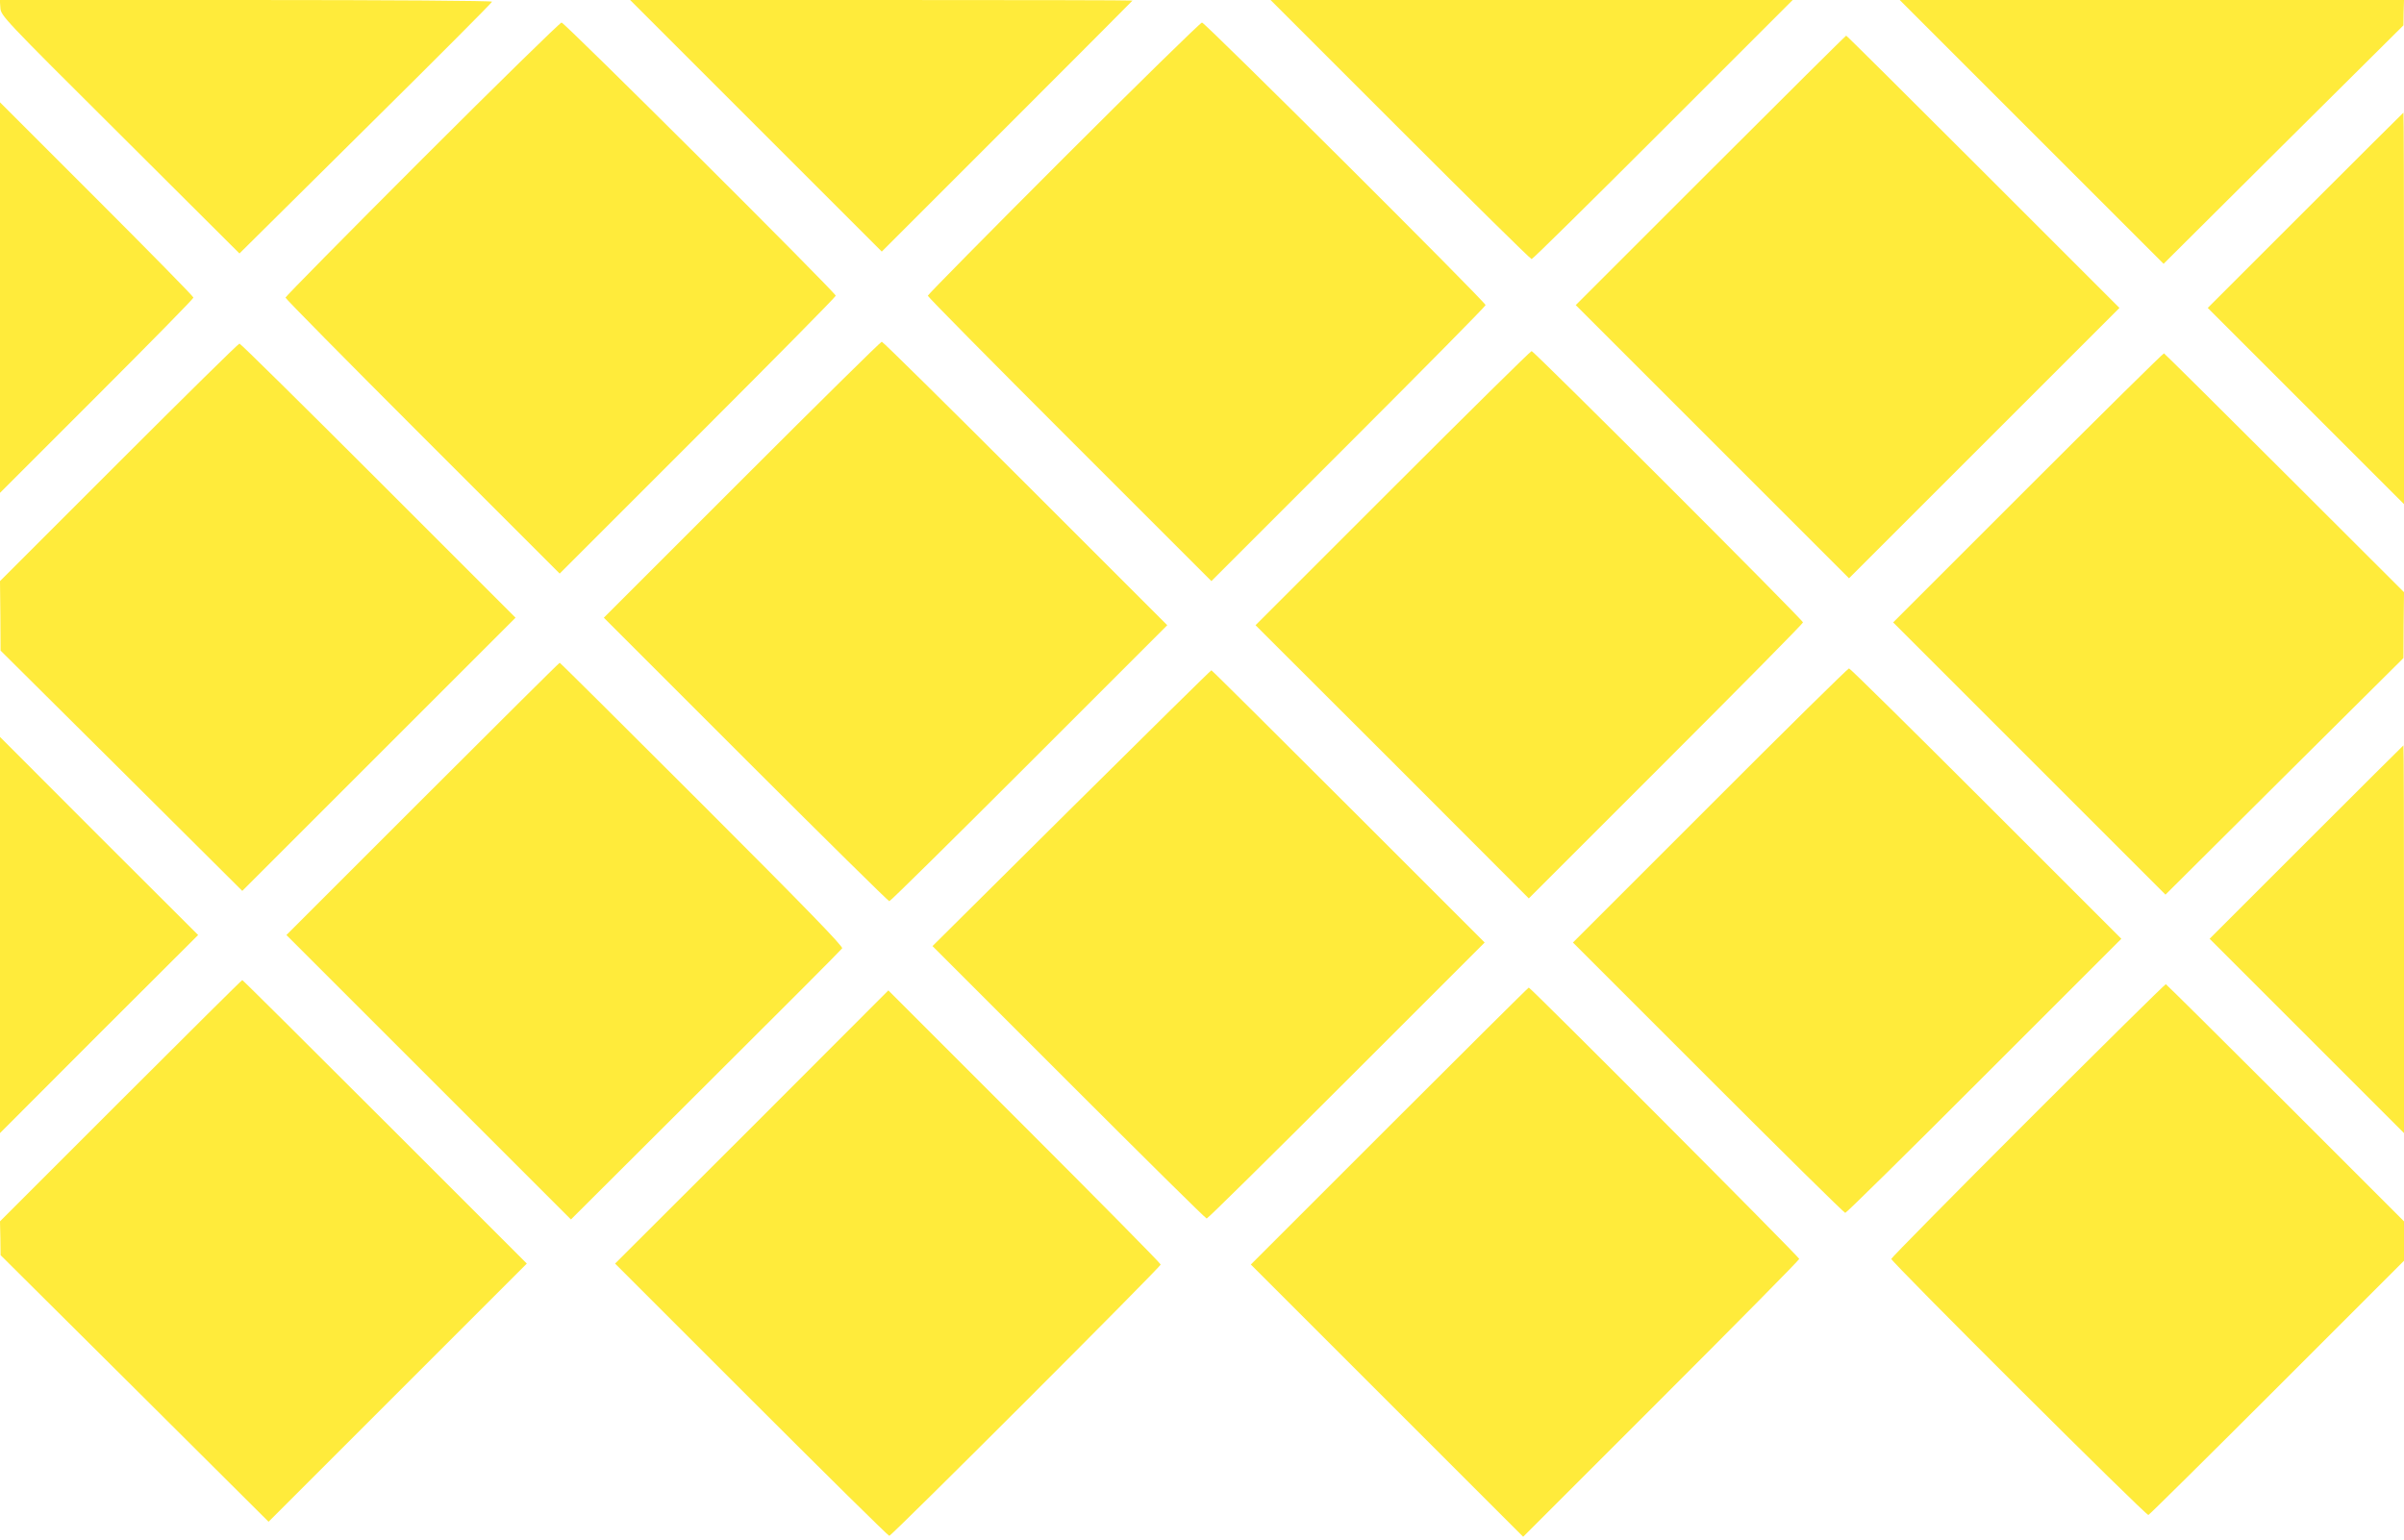
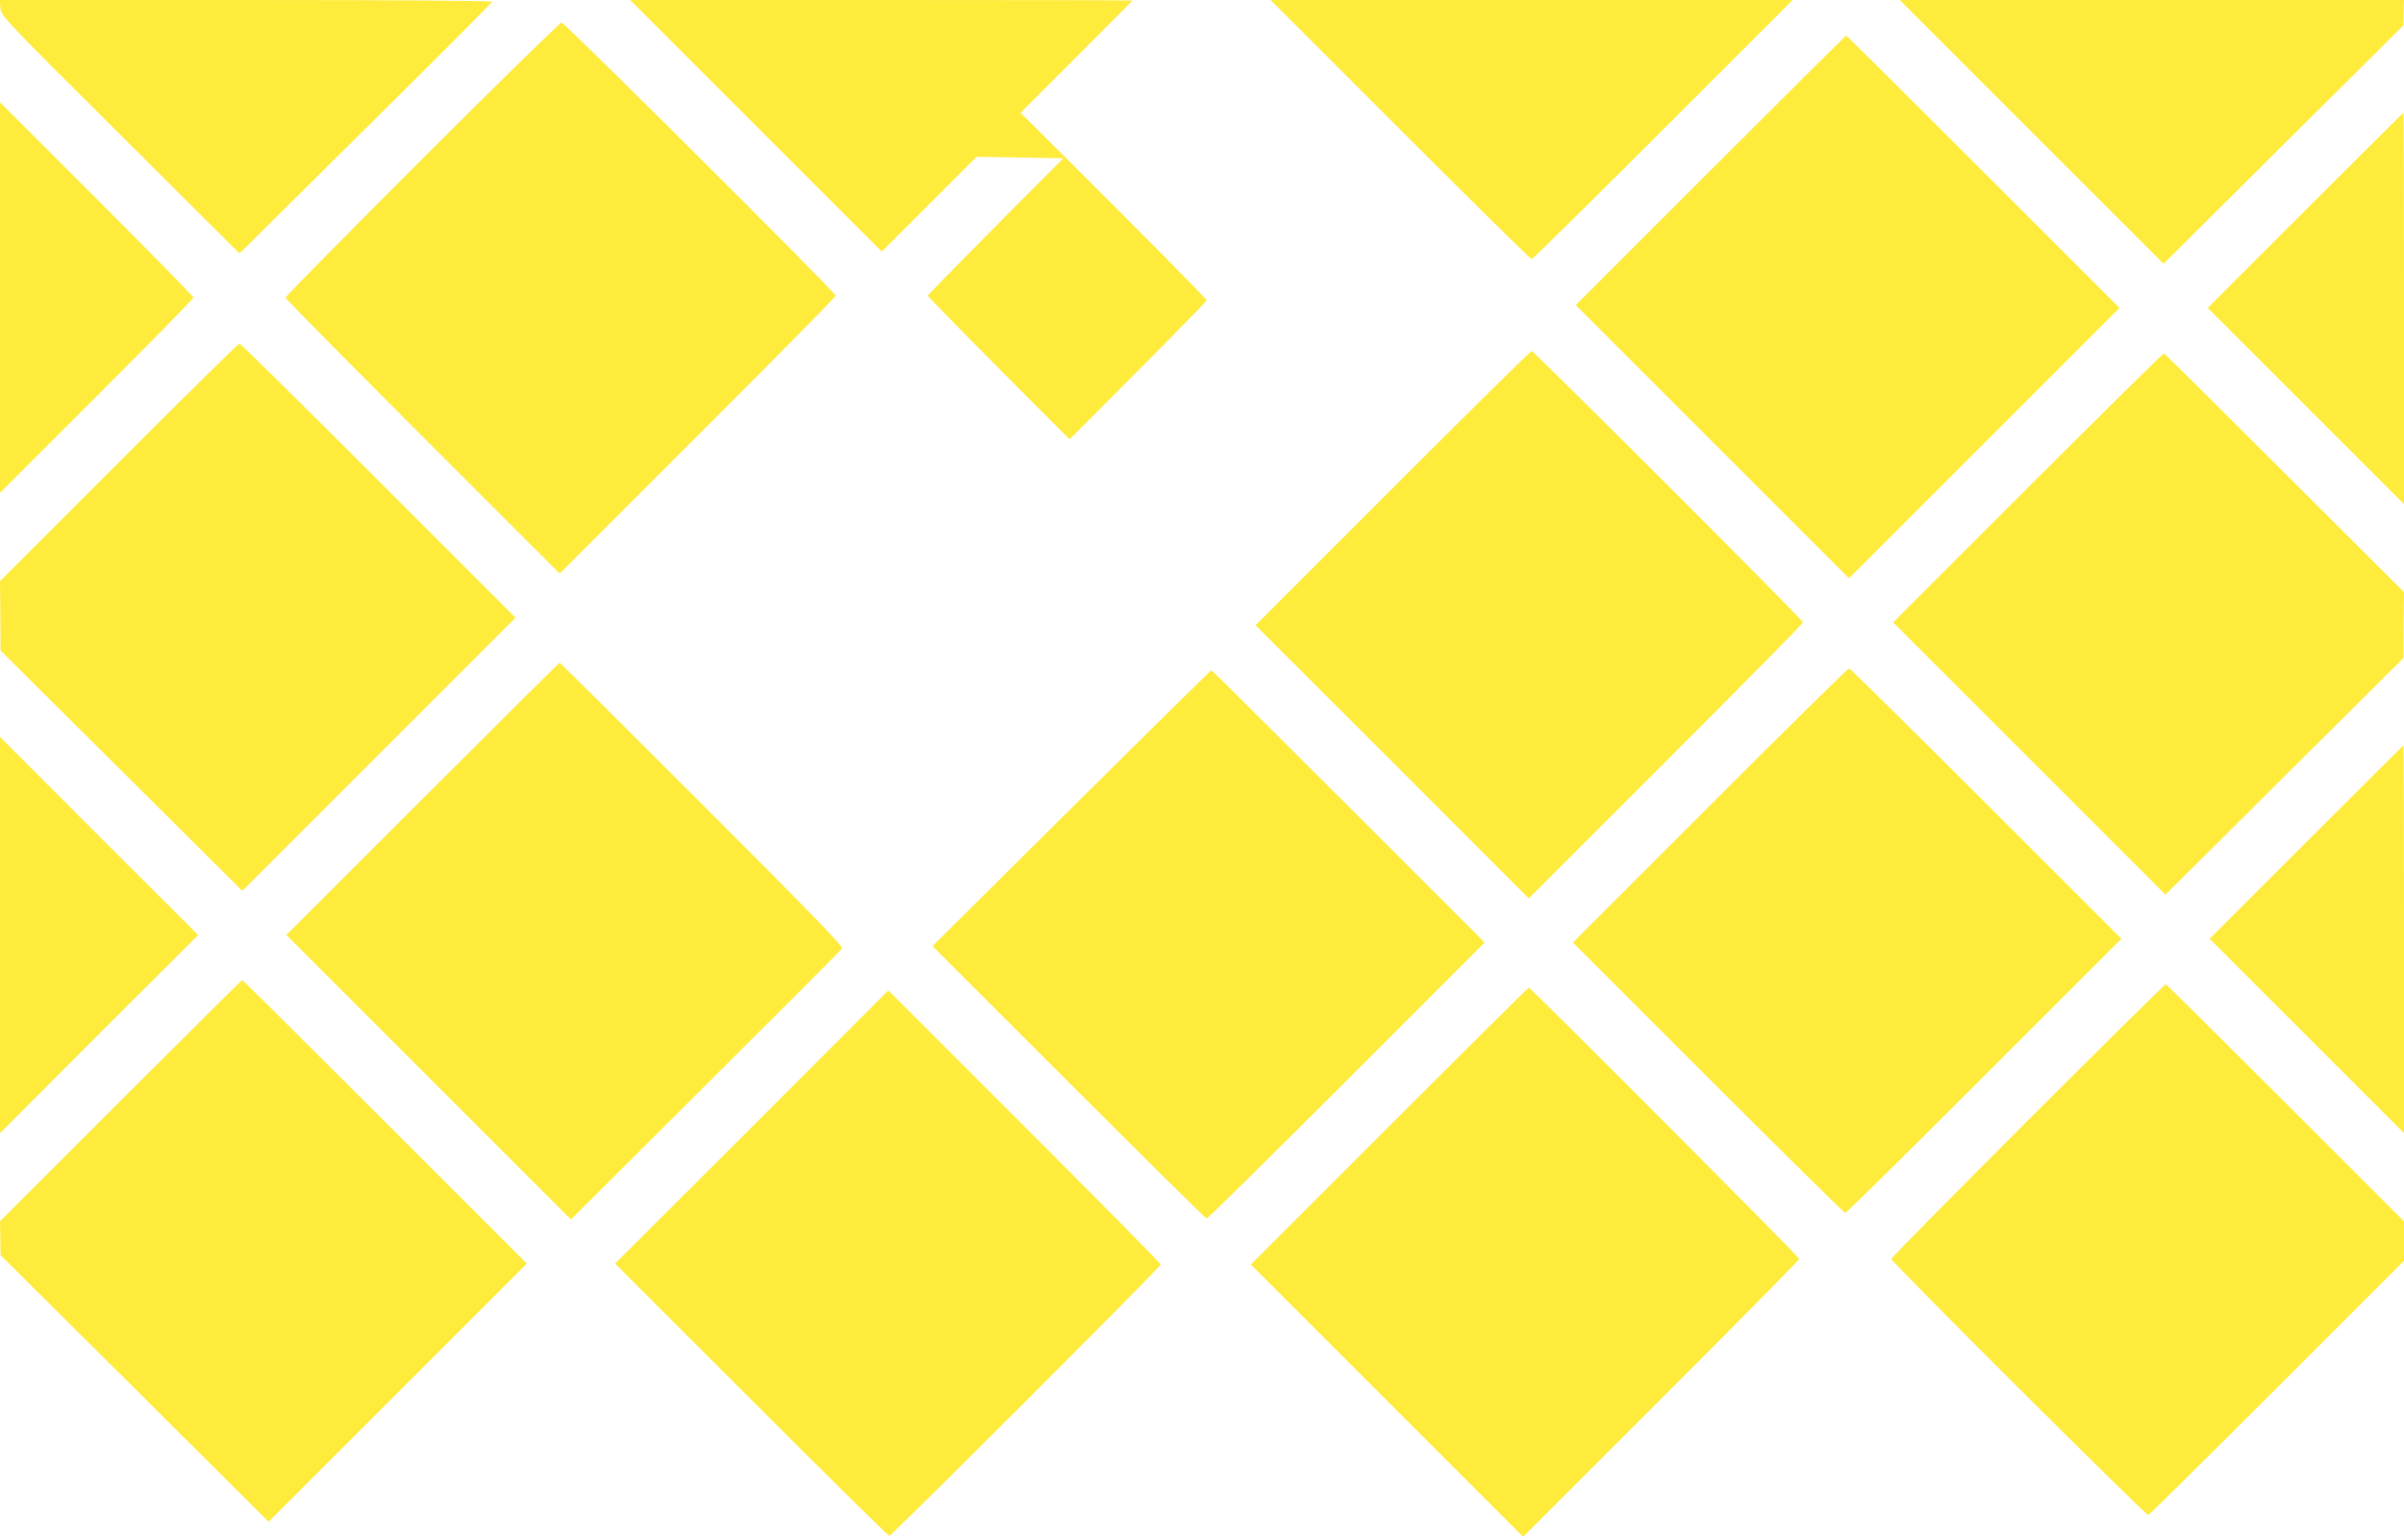
<svg xmlns="http://www.w3.org/2000/svg" version="1.0" width="1280pt" height="820pt" viewBox="0 0 1280 820" preserveAspectRatio="xMidYMid meet">
  <g transform="translate(0,820) scale(0.1,-0.1)" fill="#ffeb3b" stroke="none">
    <path d="M2 8158 c3 -42 13 -53 638 -675 l635 -633 672 666 c370 366 673 670 673 675 0 5 -526 9 -1311 9 l-1310 0 3 -42z" />
    <path d="M4025 7530 l670 -670 667 667 c368 368 668 669 668 670 0 2 -602 3 -1337 3 l-1338 0 670 -670z" />
    <path d="M7455 7510 c379 -379 694 -690 700 -690 6 0 321 311 700 690 l690 690 -1390 0 -1390 0 690 -690z" />
    <path d="M10817 7498 l703 -703 638 635 639 635 1 68 2 67 -1342 0 -1343 0 702 -702z" />
    <path d="M2247 7352 c-400 -400 -727 -732 -727 -737 0 -6 329 -339 730 -740 l730 -730 735 735 c404 404 735 739 735 745 0 16 -1444 1455 -1460 1455 -8 0 -342 -327 -743 -728z" />
-     <path d="M5662 7357 c-397 -397 -722 -727 -722 -732 0 -6 340 -350 755 -765 l755 -755 730 730 c401 401 730 734 730 740 0 16 -1494 1505 -1510 1505 -8 0 -340 -325 -738 -723z" />
+     <path d="M5662 7357 c-397 -397 -722 -727 -722 -732 0 -6 340 -350 755 -765 c401 401 730 734 730 740 0 16 -1494 1505 -1510 1505 -8 0 -340 -325 -738 -723z" />
    <path d="M9107 7292 l-717 -717 728 -728 727 -727 720 720 720 720 -725 725 c-399 399 -727 725 -730 725 -3 0 -328 -323 -723 -718z" />
    <path d="M0 6615 l0 -1040 515 515 c283 283 515 519 515 525 0 6 -232 242 -515 525 l-515 515 0 -1040z" />
    <path d="M12275 7080 l-520 -520 523 -523 522 -522 0 1043 c0 573 -1 1042 -3 1042 -1 0 -236 -234 -522 -520z" />
-     <path d="M3950 5645 l-735 -735 755 -755 c415 -415 760 -755 765 -755 6 0 341 331 745 735 l735 735 -755 755 c-415 415 -759 755 -765 755 -6 0 -341 -331 -745 -735z" />
    <path d="M632 5737 l-632 -632 2 -185 1 -185 644 -640 643 -640 728 728 727 727 -730 730 c-401 401 -734 730 -740 730 -6 0 -295 -285 -643 -633z" />
    <path d="M7415 5600 l-730 -730 728 -727 727 -728 730 730 c401 401 730 734 730 740 0 13 -1432 1445 -1445 1445 -6 0 -339 -329 -740 -730z" />
    <path d="M10797 5602 l-717 -717 725 -725 725 -725 633 630 634 630 1 175 2 176 -635 634 c-349 349 -639 636 -643 638 -4 1 -330 -321 -725 -716z" />
    <path d="M2250 3945 l-725 -725 757 -757 758 -758 717 715 c395 393 722 721 727 729 6 10 -187 209 -745 767 -415 415 -756 754 -759 754 -3 0 -331 -326 -730 -725z" />
    <path d="M9105 3910 l-730 -730 720 -720 c396 -396 724 -720 730 -720 6 0 339 328 740 730 l730 730 -720 720 c-396 396 -724 720 -730 720 -6 0 -339 -328 -740 -730z" />
    <path d="M5705 3896 l-740 -735 725 -725 c399 -399 729 -726 735 -726 6 0 341 331 745 735 l735 735 -725 725 c-399 399 -727 725 -730 725 -3 0 -338 -330 -745 -734z" />
    <path d="M0 3220 l0 -1055 527 528 528 527 -528 527 -527 528 0 -1055z" />
    <path d="M12280 3715 l-515 -515 518 -518 517 -517 0 1033 c0 567 -1 1032 -3 1032 -1 0 -234 -232 -517 -515z" />
    <path d="M643 2338 l-643 -643 2 -90 1 -90 714 -710 713 -710 688 688 687 687 -755 755 c-415 415 -757 755 -760 755 -3 0 -294 -289 -647 -642z" />
    <path d="M10797 2232 c-400 -400 -727 -732 -727 -737 0 -16 1356 -1368 1369 -1364 6 2 315 308 686 679 l675 675 0 105 0 105 -630 630 c-347 347 -634 631 -638 633 -4 1 -334 -325 -735 -726z" />
    <path d="M7397 2202 l-737 -737 725 -725 725 -725 735 735 c404 404 735 739 735 745 0 10 -1430 1445 -1440 1445 -3 0 -337 -332 -743 -738z" />
    <path d="M4003 2197 l-728 -727 725 -725 c399 -399 729 -725 735 -725 13 0 1445 1432 1445 1445 0 6 -326 336 -725 735 l-725 725 -727 -728z" />
  </g>
</svg>